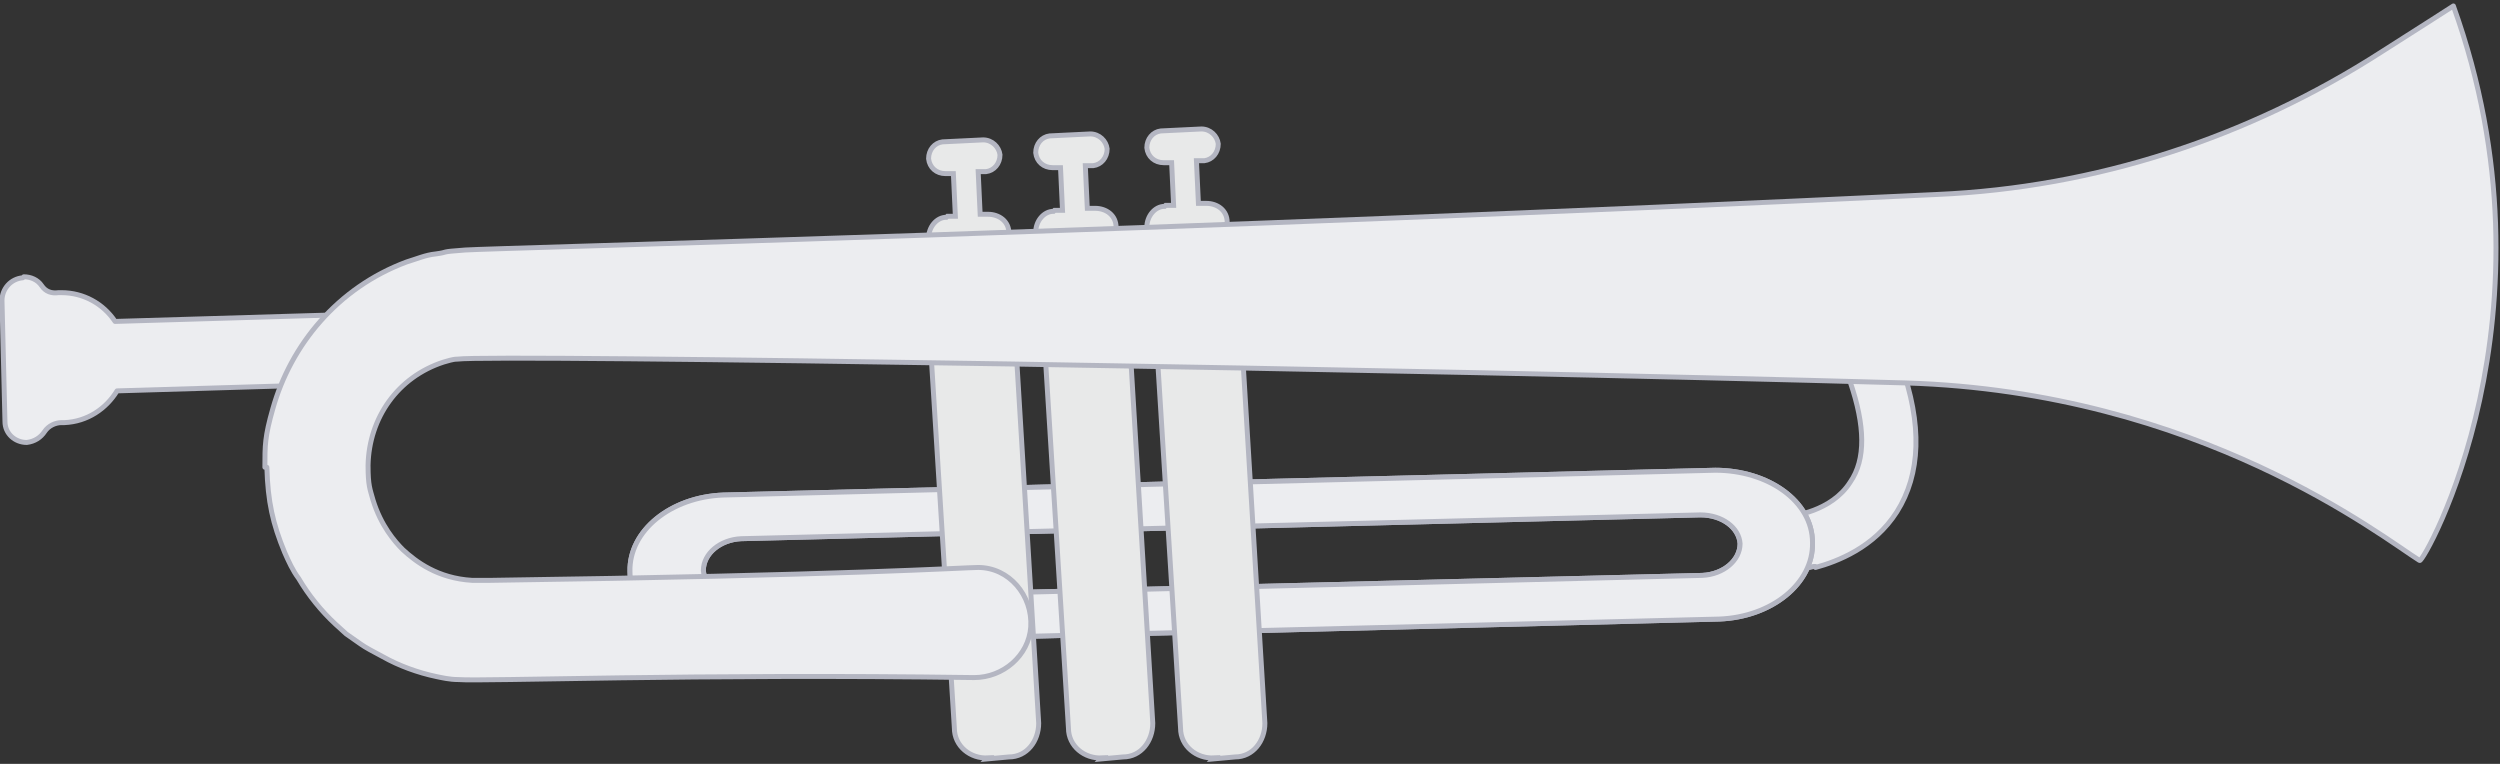
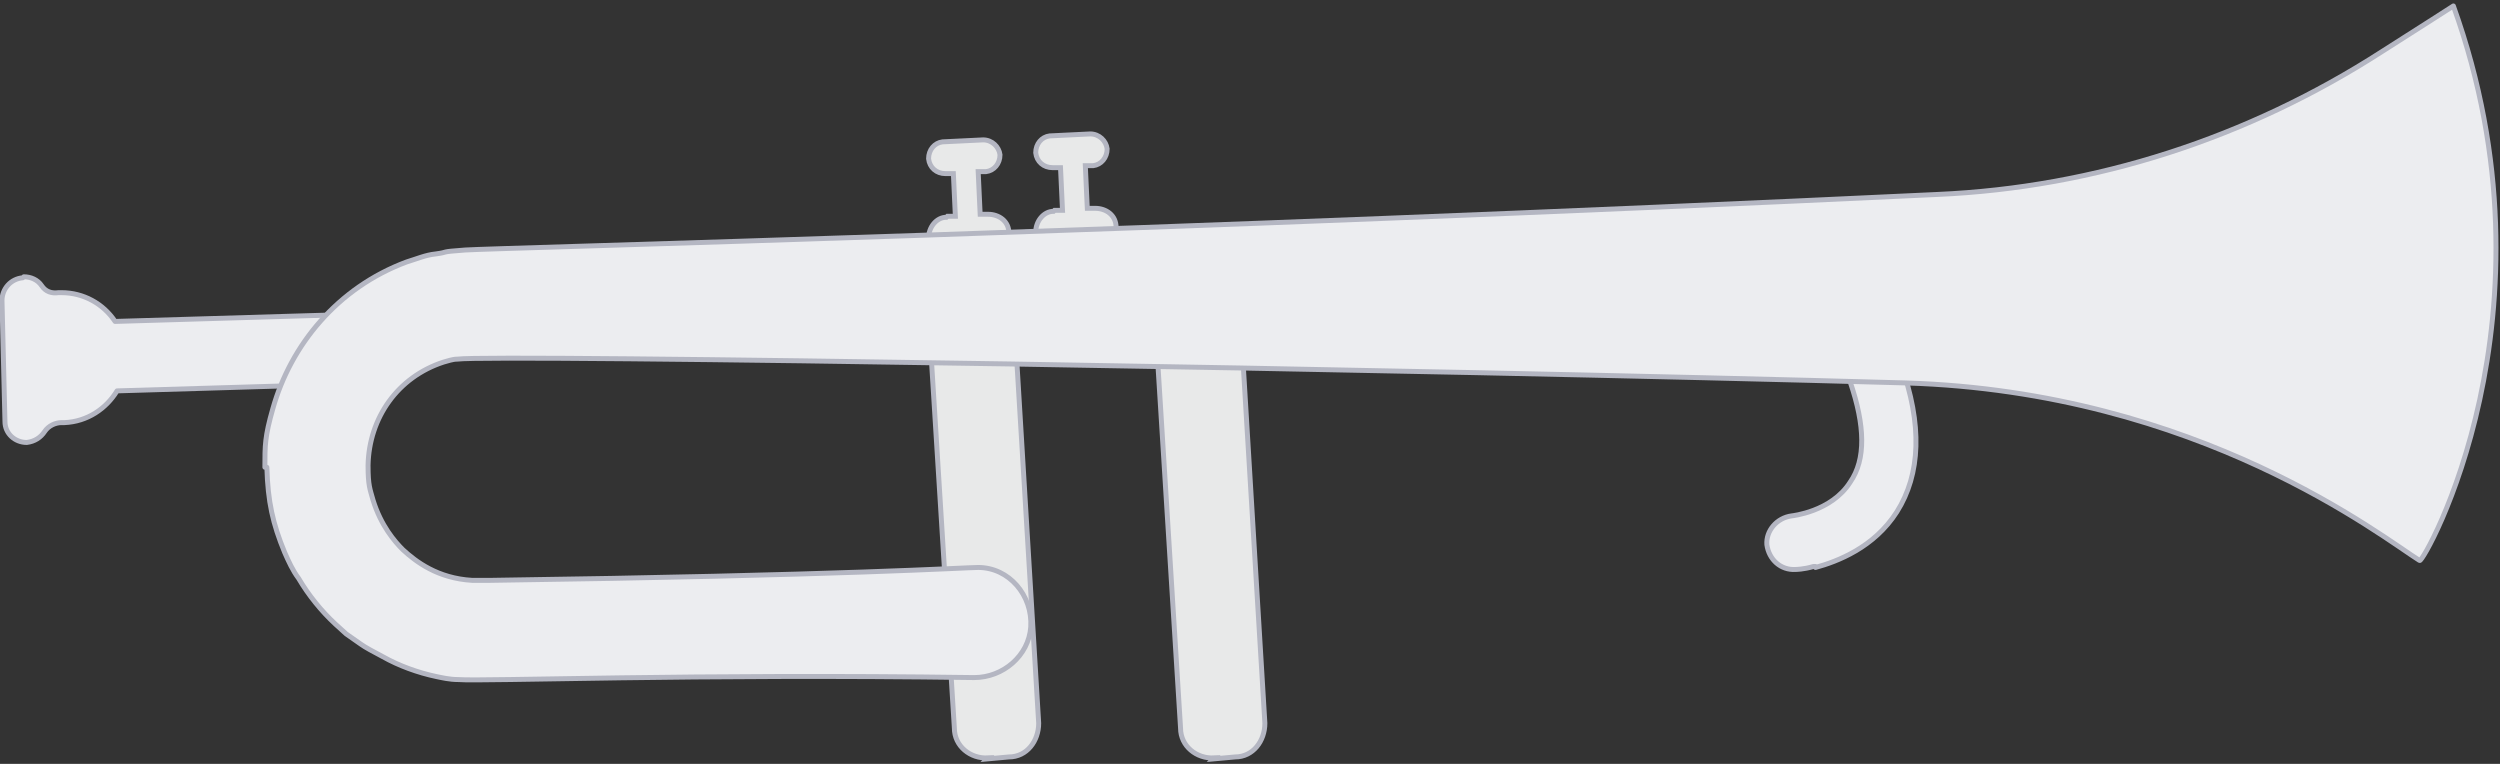
<svg xmlns="http://www.w3.org/2000/svg" id="Layer_1" data-name="Layer 1" version="1.1" viewBox="0 0 252 77">
  <rect x="0" y="0" width="252" height="77" fill="#333333" stroke="none" />
  <defs>
    <style>
      .cls-1 {
        fill: #ecedf0;
      }

      .cls-1, .cls-2, .cls-3 {
        stroke: #b4b6c2;
        stroke-width: .5px;
      }

      .cls-1, .cls-3 {
        stroke-linecap: round;
        stroke-linejoin: round;
      }

      .cls-2 {
        fill: #e8e9e9;
        stroke-miterlimit: 10;
      }

      .cls-3 {
        fill: #fff;
      }
    </style>
  </defs>
  <path class="cls-1" d="M183,57.2c2.2-.6,5.9-2,8.2-5.6,2.4-3.8,2.6-8.8.4-14.9-.5-1.5-2.1-2.2-3.4-1.7-1.4.5-2.2,2-1.7,3.5,1.5,4.4,1.6,7.8,0,10.1-1.9,3-5.9,3.4-5.9,3.4-1.5.2-2.6,1.5-2.5,2.9.2,1.5,1.4,2.6,2.9,2.5,0,0,.8,0,1.8-.3h.2Z" />
-   <path class="cls-3" d="M63.5,57.6c0,4.2,4.5,7.3,9.8,7.3l100-2.5c5.3-.2,9.5-3.6,9.4-7.7,0-4.2-4.5-7.3-9.8-7.3l-100,2.5c-5.3.2-9.5,3.6-9.4,7.7ZM70.9,57.5c0-1.7,1.7-3.1,3.8-3.2l96.7-2.4c2.2,0,3.9,1.3,4,2.9,0,1.7-1.7,3.1-3.8,3.2l-96.7,2.4c-2.2,0-3.9-1.3-4-2.9Z" />
-   <path class="cls-1" d="M63.5,57.6c0,4.2,4.5,7.3,9.8,7.3l100-2.5c5.3-.2,9.5-3.6,9.4-7.7,0-4.2-4.5-7.3-9.8-7.3l-100,2.5c-5.3.2-9.5,3.6-9.4,7.7ZM70.9,57.5c0-1.7,1.7-3.1,3.8-3.2l96.7-2.4c2.2,0,3.9,1.3,4,2.9,0,1.7-1.7,3.1-3.8,3.2l-96.7,2.4c-2.2,0-3.9-1.3-4-2.9Z" />
-   <path class="cls-2" d="M117.5,20.7h.8l-.2-4.3h-.8c-.9,0-1.6-.6-1.7-1.5,0-.9.6-1.6,1.4-1.7l4.1-.2c.9,0,1.6.7,1.7,1.5,0,.9-.6,1.6-1.4,1.7h-.8l.2,4.3h.8c1.1,0,2.1.7,2.1,1.9v.4l-8.1.5v-.4c0-1.1.8-2.1,1.8-2.1h0Z" />
  <path class="cls-2" d="M106.3,21.2h.8l-.2-4.3h-.8c-.9,0-1.6-.6-1.7-1.5,0-.9.6-1.6,1.4-1.7l4.1-.2c.9,0,1.6.7,1.7,1.5,0,.9-.6,1.6-1.4,1.7h-.8l.2,4.3h.8c1.1,0,2.1.7,2.1,1.9v.4l-8.1.5v-.4c0-1.1.8-2.1,1.8-2.1h0Z" />
  <path class="cls-2" d="M95.5,21.8h.8l-.2-4.3h-.8c-.9,0-1.6-.6-1.7-1.5,0-.9.6-1.6,1.4-1.7l4.1-.2c.9,0,1.6.7,1.7,1.5,0,.9-.6,1.6-1.4,1.7h-.8l.2,4.3h.8c1.1,0,2.1.7,2.1,1.9v.4l-8.1.5v-.4c0-1.1.8-2.1,1.8-2.1h0Z" />
  <path class="cls-1" d="M2.4,27.9c.7,0,1.4.3,1.8.9.4.6,1,.8,1.7.7h.3c2.2,0,4.2,1.1,5.4,2.9l26.9-.8.2,7-26.9.8c-1.1,1.8-3,3.1-5.3,3.2h-.3c-.6,0-1.3.3-1.7.9-.4.6-1,1-1.8,1.1-1.2,0-2.2-.9-2.2-2.1l-.3-12.2c0-1.2.9-2.2,2.1-2.3h0Z" />
  <path class="cls-2" d="M122.3,76.5l2.2-.2c1.8,0,3-1.6,3-3.4l-2.2-36.4h-8.6l2.3,36.9c0,1.8,1.6,3.1,3.4,3h0Z" />
-   <path class="cls-2" d="M111,76.5l2.2-.2c1.8,0,3-1.6,3-3.4l-2.2-36.4h-8.6l2.3,36.9c0,1.8,1.6,3.1,3.4,3h0Z" />
  <path class="cls-2" d="M99.5,76.5l2.2-.2c1.8,0,3-1.6,3-3.4l-2.2-36.4h-8.6l2.3,36.9c0,1.8,1.6,3.1,3.4,3h0Z" />
  <path class="cls-1" d="M26.7,47.1c0-2.2,0-3.1.8-5.9,1.8-6.4,6.5-12.2,13.5-14.8,1-.3,1.9-.7,2.9-.8,1.5-.2.2-.2,3-.4,3-.2,70.5-1.9,148.4-5.6,15.9-.7,31.3-5.7,44.8-14.4,4.1-2.6,7.2-4.6,7.2-4.6,11.2,31.1-3,56.2-3.4,55.9-3.7-2.3-22.2-17-51.8-17.9-49.7-1.4-142.4-2.9-146-2.4-.5,0-1,.2-1.4.3-4.6,1.5-7.5,5.6-7.6,10.4,0,2.1.2,2.4.5,3.5.8,2.6,2.2,4.2,3,5,1.3,1.2,3.5,2.9,7,3.1h1.8c35.8-.5,47.9-1.3,49.2-1.3,3.1,0,5.5,2.8,5.3,6-.2,2.9-2.8,5.1-5.7,5.1-28.3-.4-49.4.4-52,.2-.9,0-1.7-.2-2.2-.3-1.9-.4-3.8-1.1-5.4-2-.4-.2-.9-.5-1.3-.7-.9-.5-.8-.5-2.4-1.6l-1.1-1c-1.4-1.3-2.7-2.9-3.7-4.6-.6-.8-1-1.7-1.4-2.6-1.2-2.9-1.7-5.1-1.8-8.6h0Z" />
</svg>